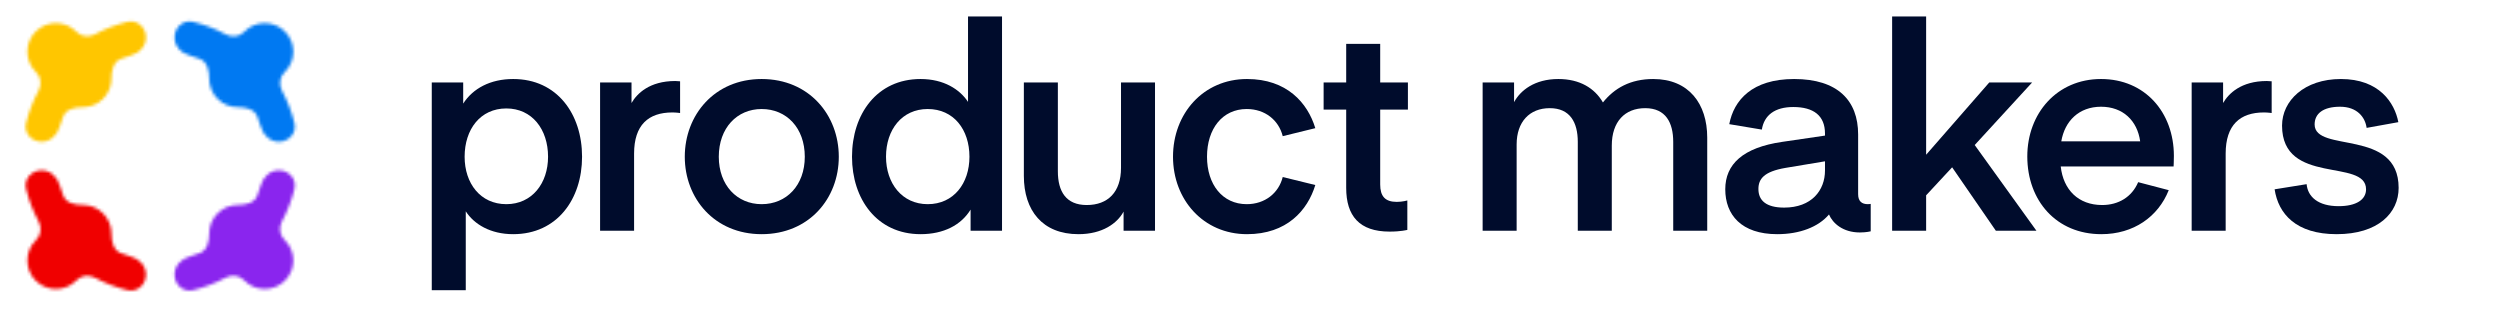
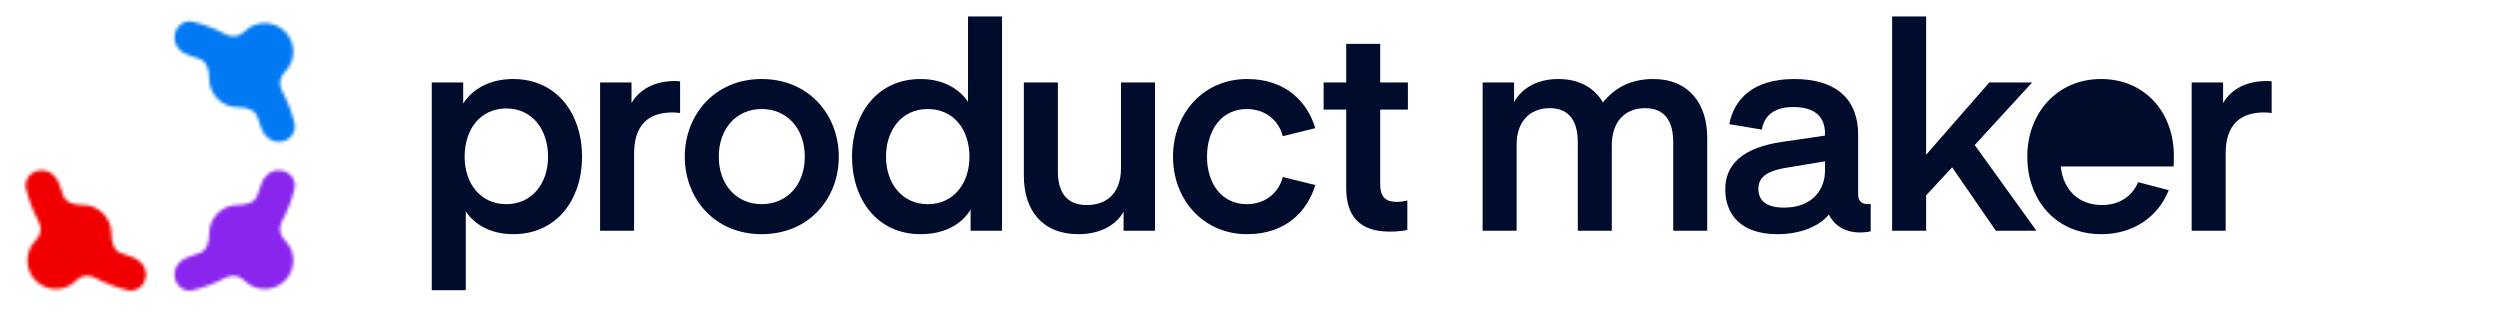
<svg xmlns="http://www.w3.org/2000/svg" width="800" height="105" viewBox="0 0 800 105" fill="none">
  <path d="M149.045 67.62C151.697 71.735 156.909 74.935 164.224 74.935C178.305 74.935 186.26 63.688 186.26 50.156C186.26 36.532 178.305 25.285 164.224 25.285C156.909 25.285 151.331 28.302 148.222 33.148V26.382H138.164V92.857H149.045V67.62ZM148.679 50.156C148.679 41.378 153.708 34.703 162.029 34.703C170.258 34.703 175.379 41.378 175.379 50.156C175.379 58.66 170.258 65.334 162.029 65.334C153.708 65.334 148.679 58.66 148.679 50.156Z" fill="#000C2C" />
  <path d="M217.63 26.017C217.63 26.017 216.532 25.925 216.075 25.925C207.846 25.925 203.823 29.948 202.085 32.966V26.382H192.027V73.838H202.908V49.15C202.908 40.006 207.48 35.983 215.161 35.983C216.35 35.983 217.63 36.166 217.63 36.166V26.017Z" fill="#000C2C" />
  <path d="M243.727 74.935C258.906 74.935 268.415 63.506 268.415 50.156C268.415 36.806 258.906 25.285 243.727 25.285C228.64 25.285 219.131 36.806 219.131 50.156C219.131 63.506 228.64 74.935 243.727 74.935ZM230.012 50.156C230.012 40.921 235.864 34.886 243.727 34.886C251.682 34.886 257.534 40.921 257.534 50.156C257.534 59.3 251.682 65.334 243.727 65.334C235.864 65.334 230.012 59.3 230.012 50.156Z" fill="#000C2C" />
  <path d="M309.766 32.6C307.115 28.577 301.994 25.285 294.588 25.285C280.598 25.285 272.643 36.532 272.643 50.156C272.643 63.688 280.598 74.935 294.588 74.935C301.994 74.935 307.572 72.009 310.589 67.072V73.838H320.647V5.26H309.766V32.6ZM310.223 50.156C310.223 58.66 305.194 65.334 296.874 65.334C288.644 65.334 283.524 58.66 283.524 50.156C283.524 41.469 288.644 34.886 296.874 34.886C305.194 34.886 310.223 41.469 310.223 50.156Z" fill="#000C2C" />
  <path d="M358.722 53.722C358.722 61.494 354.516 65.609 347.75 65.609C341.167 65.609 338.515 61.311 338.515 54.819V26.382H327.634V56.282C327.634 67.346 333.577 74.935 345.098 74.935C352.779 74.935 357.534 71.461 359.545 67.712V73.838H369.603V26.382H358.722V53.722Z" fill="#000C2C" />
  <path d="M398.954 65.334C391.182 65.334 386.244 59.025 386.244 50.156C386.244 41.195 391.182 34.886 398.954 34.886C404.806 34.886 409.195 38.452 410.475 43.572L420.899 41.012C418.43 32.874 411.755 25.285 399.045 25.285C385.055 25.285 375.363 36.349 375.363 50.156C375.363 63.871 385.055 74.935 399.045 74.935C411.755 74.935 418.43 67.346 420.899 59.208L410.475 56.648C409.195 61.768 404.806 65.334 398.954 65.334Z" fill="#000C2C" />
  <path d="M450.348 64.146C450.348 64.146 448.794 64.603 446.965 64.603C443.216 64.603 441.662 62.774 441.662 59.025V35.069H450.531V26.382H441.662V14.038H430.781V26.382H423.557V35.069H430.781V60.123C430.781 69.083 434.987 74.112 444.679 74.112C448.336 74.112 450.348 73.564 450.348 73.564V64.146Z" fill="#000C2C" />
  <path d="M515.772 46.59C515.772 38.909 519.978 34.611 526.47 34.611C533.054 34.611 535.431 39.275 535.431 45.401V73.838H546.312V44.029C546.312 33.24 540.46 25.285 529.031 25.285C521.716 25.285 516.595 28.211 512.938 32.783C510.286 28.211 505.531 25.285 498.673 25.285C491.084 25.285 486.512 28.942 484.501 32.691V26.382H474.443V73.838H485.324V46.224C485.324 39.001 489.438 34.611 495.93 34.611C502.422 34.611 504.891 39.183 504.891 45.401V73.838H515.772V46.59Z" fill="#000C2C" />
  <path d="M583.997 51.619V54.545C583.997 60.945 579.699 66.432 570.921 66.432C565.161 66.432 562.692 64.146 562.692 60.488C562.692 57.288 564.429 54.91 571.378 53.722L583.997 51.619ZM568.727 74.935C575.859 74.935 581.894 72.649 585.277 68.626C586.466 71.461 589.757 74.387 595.152 74.387C597.255 74.387 598.627 74.021 598.627 74.021V65.243C598.627 65.243 598.17 65.334 597.712 65.334C595.792 65.334 594.603 64.42 594.603 62.134V43.024C594.603 32.143 588.02 25.285 574.122 25.285C560.68 25.285 554.828 32.051 553.365 39.732L563.789 41.469C564.521 36.898 567.904 34.246 573.847 34.246C580.339 34.246 583.997 36.989 583.997 42.749V43.389L570.281 45.401C557.754 47.23 552.085 52.533 552.085 60.58C552.085 68.718 557.206 74.935 568.727 74.935Z" fill="#000C2C" />
  <path d="M636.57 26.382L616.362 49.516V5.26H605.481V73.838H616.362V62.5L624.683 53.539L638.673 73.838H651.657L631.906 46.407L650.285 26.382H636.57Z" fill="#000C2C" />
-   <path d="M684.212 58.294C682.201 63.048 677.903 65.609 672.691 65.609C665.102 65.609 660.256 60.763 659.433 53.265H695.55C695.55 53.265 695.642 51.619 695.642 49.882C695.642 35.983 686.407 25.285 672.325 25.285C658.244 25.285 648.735 36.257 648.735 50.064C648.735 64.237 658.061 74.935 672.417 74.935C682.749 74.935 690.613 69.358 693.996 60.854L684.212 58.294ZM672.325 34.154C679.366 34.154 683.938 38.635 684.852 45.218H659.616C660.713 38.726 665.285 34.154 672.325 34.154Z" fill="#000C2C" />
+   <path d="M684.212 58.294C682.201 63.048 677.903 65.609 672.691 65.609C665.102 65.609 660.256 60.763 659.433 53.265H695.55C695.55 53.265 695.642 51.619 695.642 49.882C695.642 35.983 686.407 25.285 672.325 25.285C658.244 25.285 648.735 36.257 648.735 50.064C648.735 64.237 658.061 74.935 672.417 74.935C682.749 74.935 690.613 69.358 693.996 60.854L684.212 58.294ZM672.325 34.154H659.616C660.713 38.726 665.285 34.154 672.325 34.154Z" fill="#000C2C" />
  <path d="M726.934 26.017C726.934 26.017 725.837 25.925 725.379 25.925C717.15 25.925 713.127 29.948 711.39 32.966V26.382H701.331V73.838H712.212V49.15C712.212 40.006 716.784 35.983 724.465 35.983C725.654 35.983 726.934 36.166 726.934 36.166V26.017Z" fill="#000C2C" />
-   <path d="M727.878 60.58C729.067 68.443 734.736 74.935 747.72 74.935C760.978 74.935 767.562 68.169 767.562 60.123C767.562 40.921 740.679 49.059 740.679 39.823C740.679 36.349 743.422 34.154 748.817 34.154C754.303 34.154 756.864 37.538 757.321 40.921L767.47 39.092C766.282 32.874 761.344 25.285 749.092 25.285C737.388 25.285 730.256 32.234 730.256 40.189C730.256 59.482 757.138 50.522 757.138 60.58C757.138 63.871 754.029 65.974 748.36 65.974C741.777 65.974 738.485 62.957 738.119 58.934L727.878 60.58Z" fill="#000C2C" />
  <mask id="mask0_3469_16687" style="mask-type:alpha" maskUnits="userSpaceOnUse" x="8" y="6" width="87" height="88">
    <path fill-rule="evenodd" clip-rule="evenodd" d="M78.248 10.078C81.818 6.507 87.608 6.507 91.179 10.078C94.749 13.649 94.749 19.439 91.179 23.009L90.966 23.222C89.439 24.749 89.212 27.127 90.235 29.03C91.98 32.276 93.331 35.765 94.224 39.433C94.984 42.556 92.448 45.352 89.233 45.352C86.521 45.352 84.273 43.329 83.53 40.721C83.189 39.523 82.782 38.352 82.315 37.213C81.38 34.933 78.592 34.299 76.128 34.308C73.776 34.317 71.421 33.425 69.627 31.63C67.828 29.831 66.935 27.468 66.949 25.11C66.963 22.646 66.335 19.856 64.057 18.916C62.897 18.438 61.705 18.023 60.484 17.675C57.876 16.932 55.853 14.684 55.853 11.972C55.853 8.757 58.649 6.221 61.772 6.981C65.463 7.88 68.972 9.242 72.236 11.002C74.14 12.03 76.521 11.805 78.051 10.275L78.248 10.078ZM13.33 54.495C16.042 54.495 18.291 56.518 19.034 59.126C19.381 60.347 19.796 61.539 20.275 62.699C21.215 64.977 24.004 65.605 26.468 65.591C28.827 65.577 31.189 66.469 32.989 68.269C34.783 70.063 35.676 72.418 35.667 74.769C35.657 77.234 36.291 80.022 38.571 80.957C39.71 81.424 40.881 81.83 42.079 82.172C44.687 82.915 46.71 85.163 46.71 87.875C46.71 91.09 43.915 93.626 40.791 92.865C37.123 91.972 33.634 90.622 30.388 88.877C28.485 87.854 26.108 88.08 24.58 89.608L24.368 89.82C20.797 93.391 15.007 93.391 11.437 89.82C7.866 86.249 7.866 80.46 11.437 76.889L11.633 76.692C13.163 75.163 13.388 72.781 12.361 70.877C10.6 67.614 9.238 64.105 8.34 60.414C7.579 57.291 10.116 54.495 13.33 54.495ZM46.71 11.972C46.71 14.684 44.687 16.932 42.079 17.675C40.879 18.017 39.707 18.424 38.566 18.892C36.279 19.83 35.65 22.631 35.666 25.103C35.682 27.464 34.79 29.829 32.989 31.63C31.187 33.431 28.822 34.324 26.461 34.308C23.989 34.292 21.188 34.921 20.25 37.208C19.782 38.349 19.375 39.521 19.034 40.721C18.291 43.329 16.042 45.352 13.33 45.352C10.116 45.352 7.579 42.556 8.34 39.433C9.235 35.754 10.592 32.254 12.344 29C13.369 27.096 13.144 24.717 11.615 23.188L11.437 23.009C7.866 19.439 7.866 13.649 11.437 10.078C15.007 6.507 20.797 6.507 24.368 10.078L24.546 10.257C26.075 11.786 28.454 12.011 30.358 10.986C33.612 9.234 37.112 7.877 40.791 6.981C43.915 6.221 46.71 8.757 46.71 11.972ZM55.853 87.875C55.853 85.163 57.876 82.915 60.484 82.172C61.703 81.824 62.894 81.41 64.052 80.933C66.323 79.996 66.956 77.219 66.949 74.762C66.942 72.413 67.834 70.061 69.627 68.269C71.419 66.476 73.771 65.583 76.12 65.59C78.577 65.598 81.354 64.965 82.291 62.694C82.768 61.536 83.183 60.345 83.53 59.126C84.273 56.518 86.521 54.495 89.233 54.495C92.448 54.495 94.984 57.291 94.224 60.414C93.328 64.093 91.972 67.593 90.219 70.847C89.194 72.751 89.419 75.13 90.948 76.659L91.179 76.889C94.749 80.46 94.749 86.249 91.179 89.82C87.608 93.391 81.818 93.391 78.248 89.82L78.017 89.59C76.488 88.061 74.109 87.836 72.205 88.861C68.951 90.613 65.452 91.97 61.772 92.865C58.649 93.626 55.853 91.09 55.853 87.875Z" fill="white" />
  </mask>
  <g mask="url(#mask0_3469_16687)">
-     <rect x="2.044" y="-2.361" width="48.766" height="51.814" fill="#FFC600" />
    <rect x="2.044" y="49.45" width="48.766" height="51.814" fill="#F00000" />
    <rect x="50.812" y="-2.364" width="48.766" height="51.814" fill="#0079F2" />
    <rect x="50.812" y="49.45" width="48.766" height="51.814" fill="#8A25EE" />
  </g>
</svg>